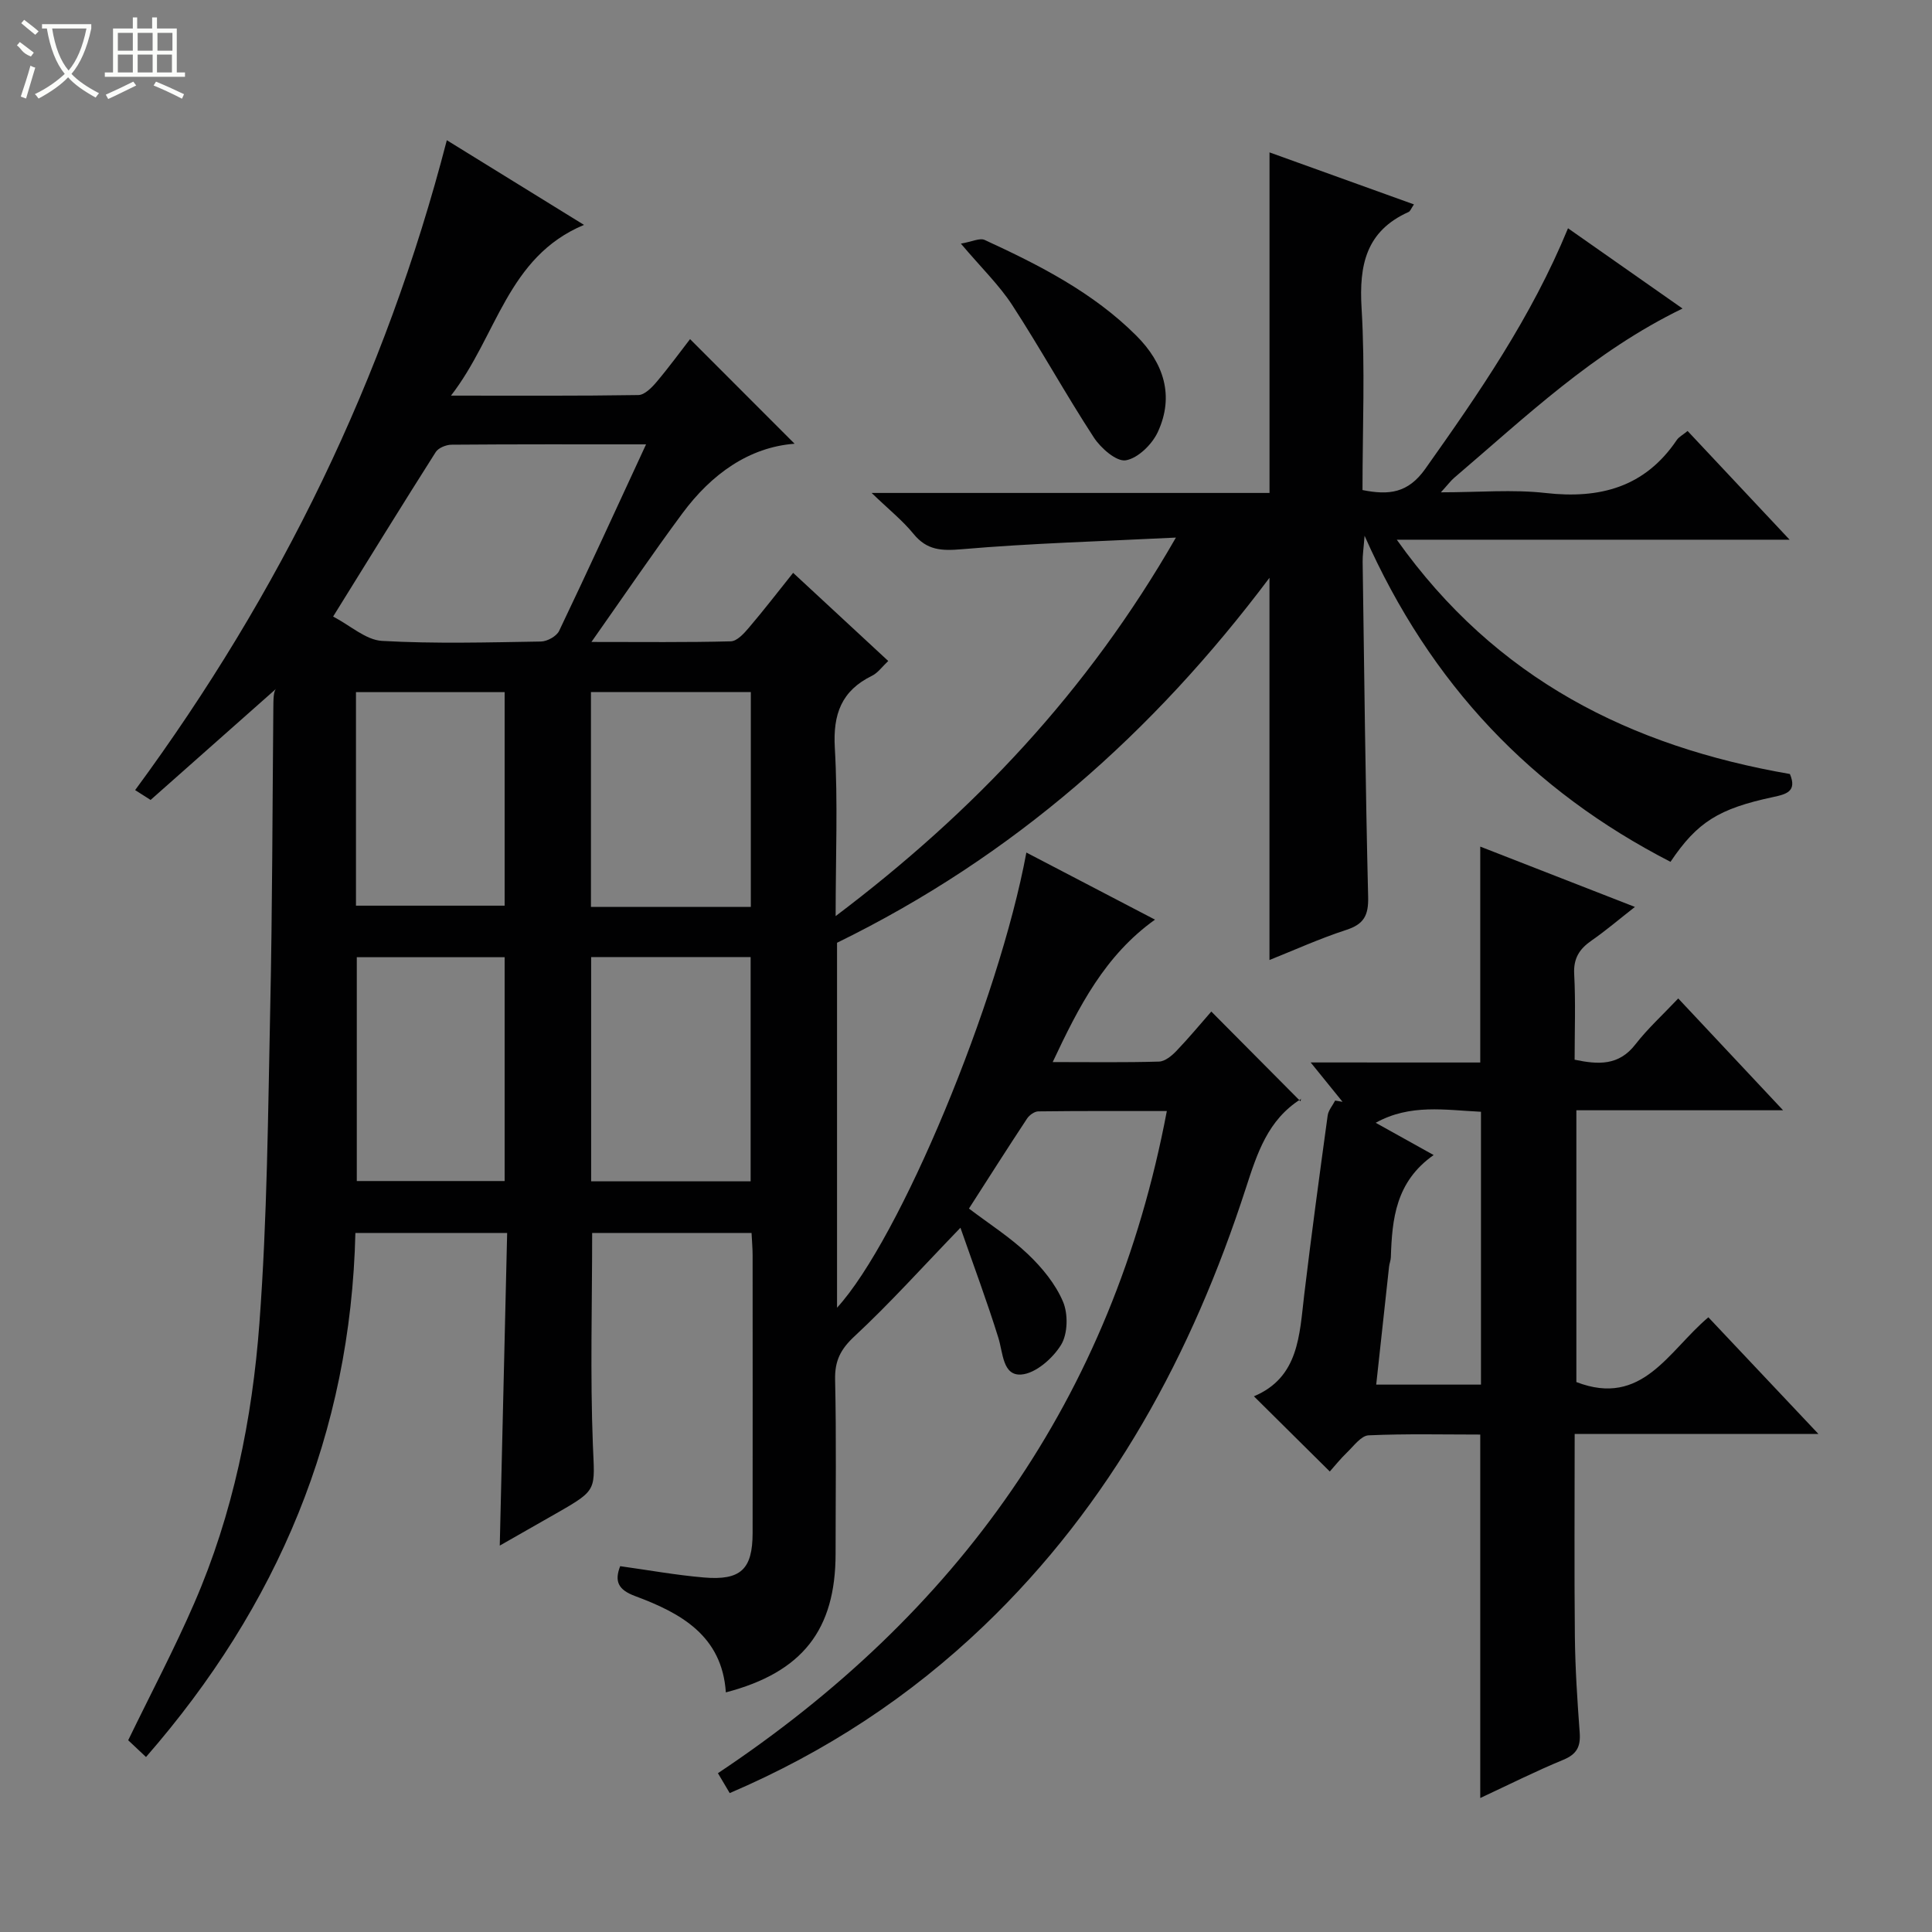
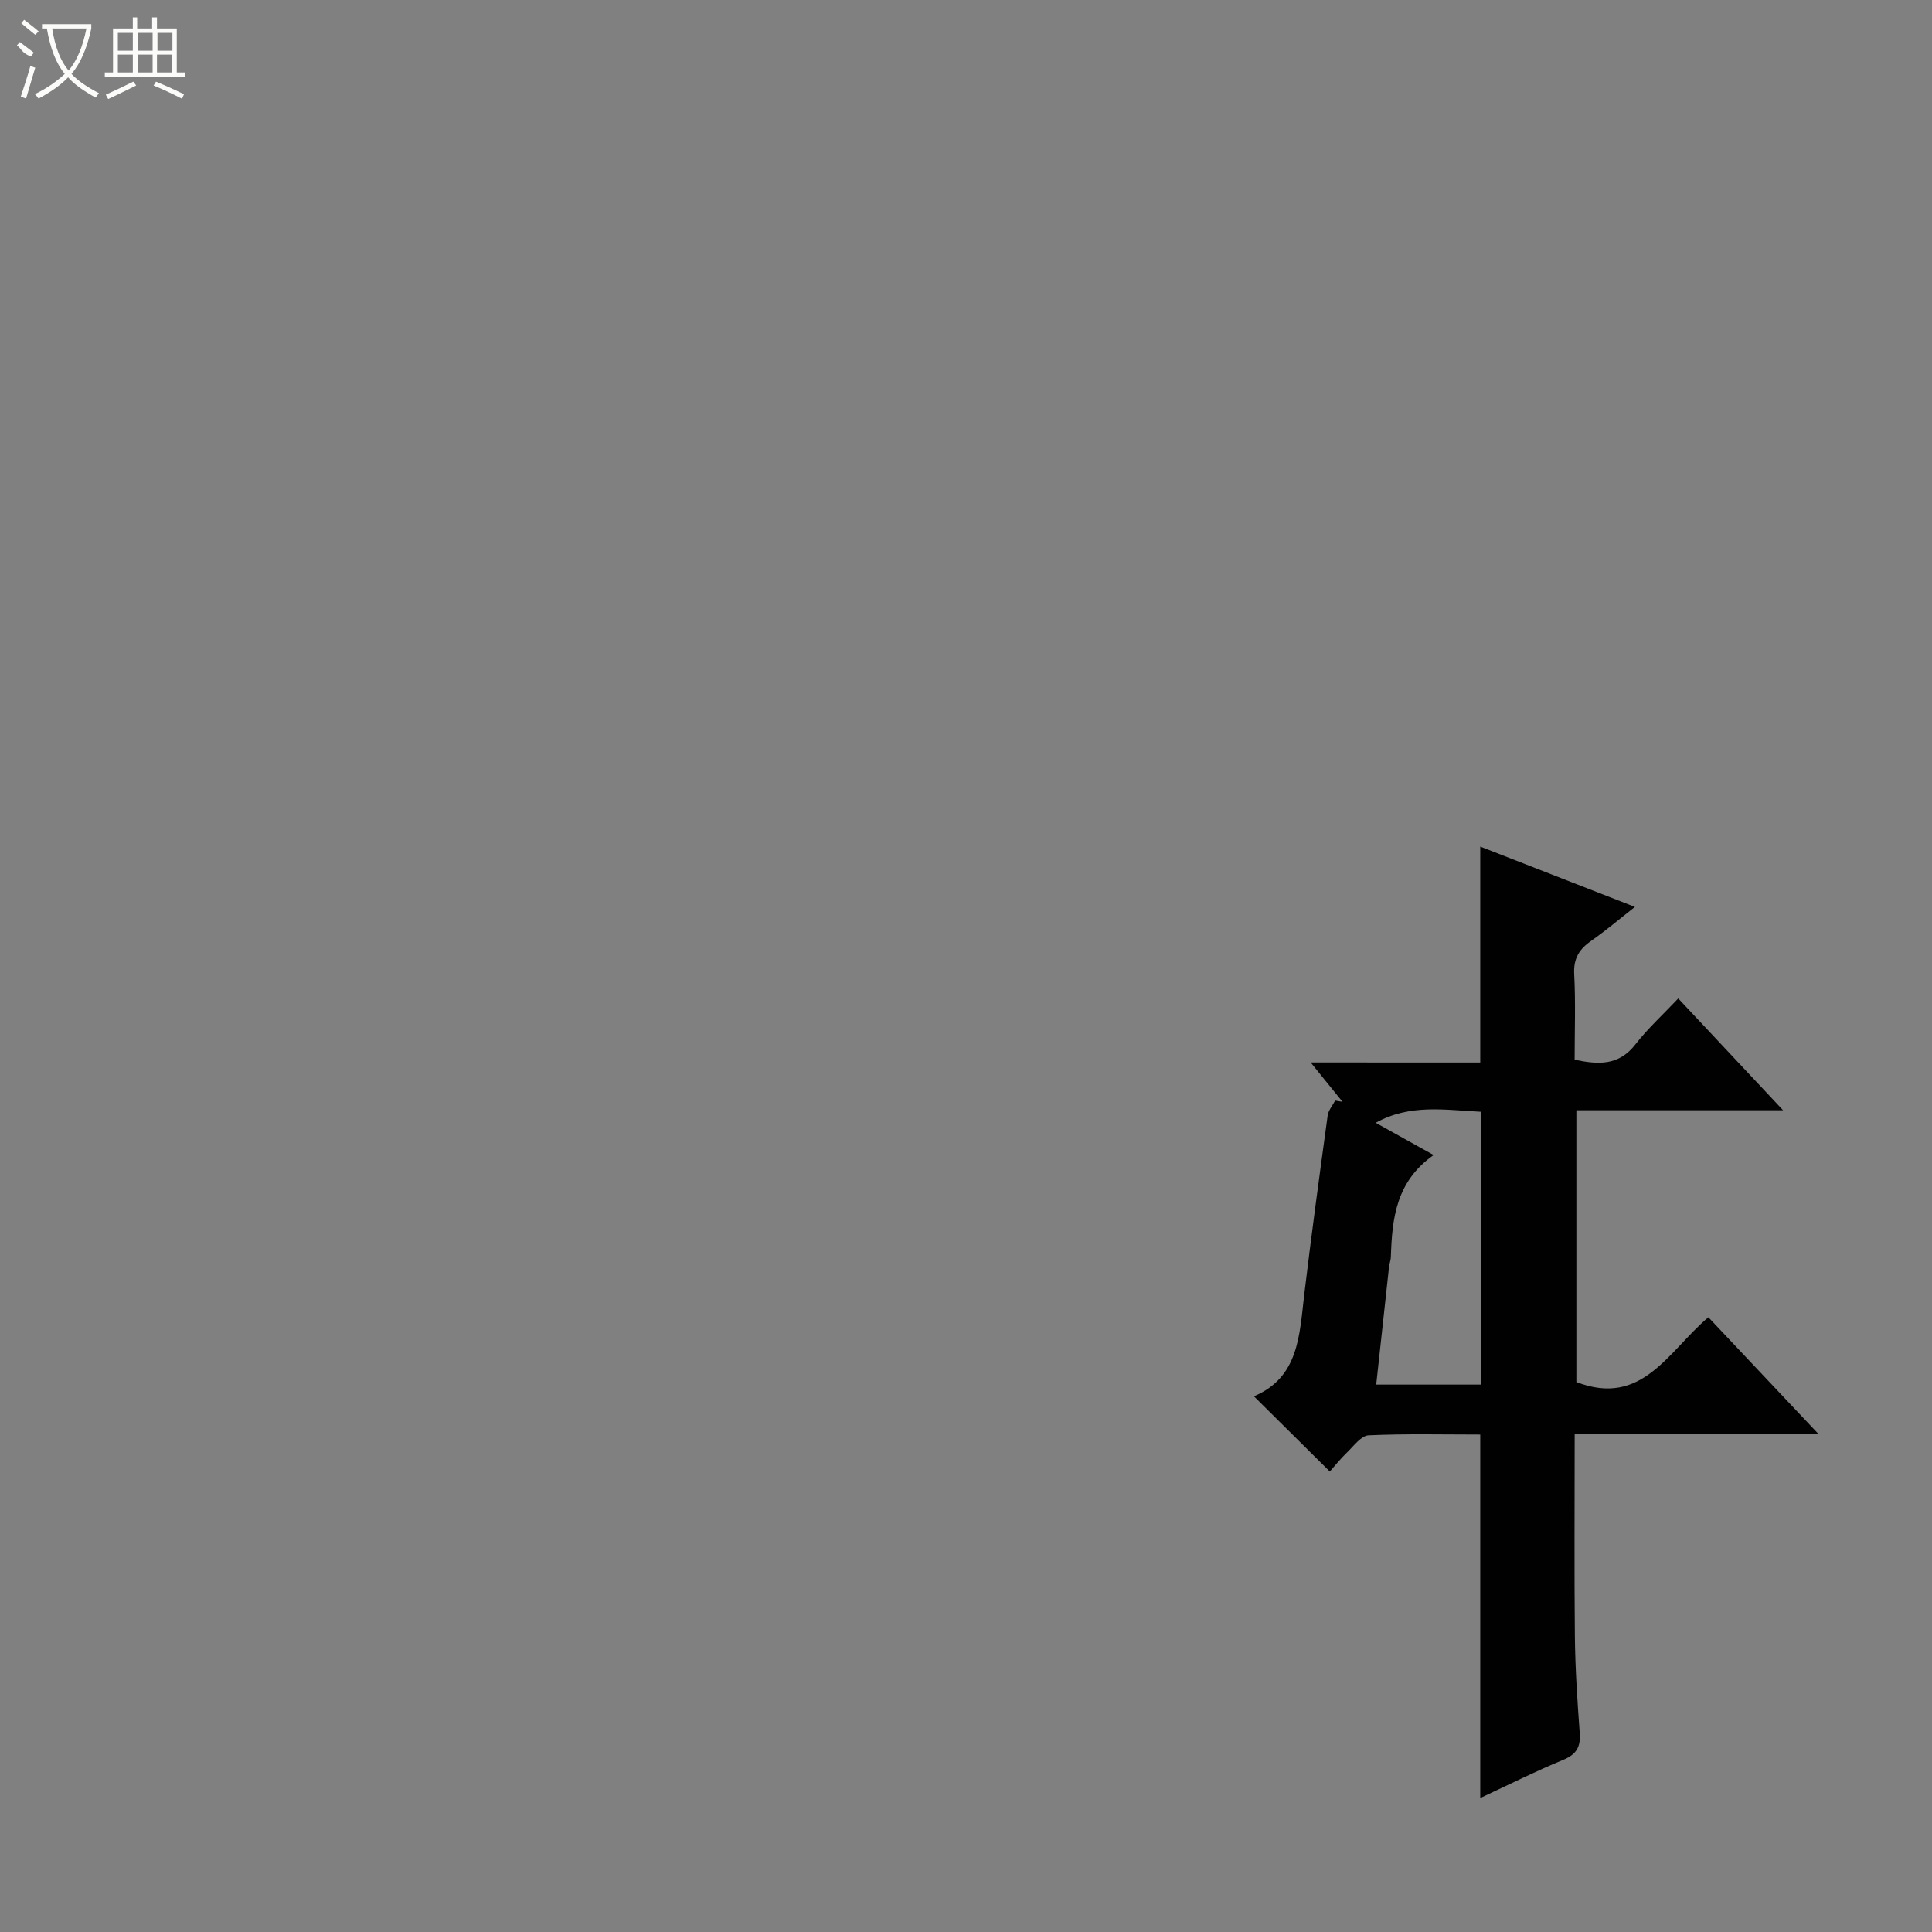
<svg xmlns="http://www.w3.org/2000/svg" enable-background="new 0 0 400 400" viewBox="0 0 400 400">
  <rect x="0" y="0" width="400" height="400" fill="#808080" stroke="none" />
  <g fill="#010102">
-     <path d="m151.08 371.24c-.93-1.57-1.58-2.66-2.44-4.12 49.5-32.97 81.68-77.55 92.94-137.09-9.11 0-17.86-.04-26.62.07-.78.01-1.83.76-2.3 1.46-4.02 6.09-7.94 12.25-12.05 18.66 4.21 3.19 8.56 5.96 12.22 9.45 2.93 2.79 5.71 6.17 7.26 9.84 1.08 2.56.99 6.67-.42 8.95-1.72 2.79-5.26 5.9-8.22 6.12-3.86.29-3.77-4.45-4.75-7.6-2.33-7.5-5.09-14.87-7.85-22.79-7.99 8.28-14.65 15.7-21.92 22.46-2.91 2.7-4.12 5.1-4.03 9.01.27 11.99.1 23.99.1 35.99 0 15.79-6.86 24.59-22.72 28.74-.79-11.75-9.33-16.43-18.79-19.94-3.53-1.31-4.3-3.07-3.09-6.19 5.85.81 11.56 1.85 17.32 2.34 7.66.66 10.09-1.71 10.1-9.21.02-19.16.01-38.33 0-57.49 0-1.46-.14-2.92-.22-4.63-11.21 0-22.11 0-33 0 0 14.73-.42 29.35.15 43.92.37 9.23 1.04 9.2-7.11 13.87-4.02 2.3-8.04 4.59-12.17 6.94.51-21.73 1.02-43.08 1.53-64.73-10.78 0-20.86 0-31.42 0-.98 41.43-16.06 77.21-43.35 108.5-1.49-1.4-2.66-2.5-3.69-3.47 4.68-9.65 9.56-18.88 13.7-28.43 8.01-18.45 11.99-38.05 13.47-57.93 1.62-21.72 1.78-43.55 2.24-65.34.44-20.64.45-41.29.64-61.94.02-1.77 0-3.54.59-4.07-8.55 7.57-17.1 15.14-26 23.03-.73-.47-1.93-1.23-3.2-2.04 30.02-40.76 51.79-85.27 64.53-134.55 9.21 5.68 18.6 11.48 28.4 17.53-15.93 6.66-17.96 22.99-27.54 35.35 13.92 0 26.36.08 38.8-.12 1.29-.02 2.79-1.55 3.78-2.73 2.57-3.04 4.92-6.27 6.92-8.85 7.41 7.41 14.71 14.72 21.64 21.66-9.41.71-17.21 6.27-23.24 14.43-6.19 8.36-12.04 16.98-18.82 26.61 10.7 0 19.78.11 28.85-.13 1.29-.03 2.74-1.63 3.75-2.82 3.11-3.65 6.03-7.45 9.16-11.36 6.72 6.23 13.05 12.09 19.69 18.25-1.26 1.18-2.14 2.46-3.36 3.06-6.32 3.1-8.1 7.94-7.7 14.91.65 11.23.17 22.53.17 34.85 28.64-21.63 52.13-46.45 70.45-78.37-15.62.78-30 1.18-44.3 2.41-4.23.36-7.24.24-10.03-3.18-2.25-2.76-5.1-5.03-8.67-8.47h82.38c0-23.59 0-46.78 0-70.51 9.72 3.5 19.7 7.1 29.9 10.77-.56.81-.74 1.4-1.11 1.57-8.8 3.95-10.27 10.97-9.73 19.91.75 12.43.19 24.94.19 37.66 5.46 1.09 9.41.67 13-4.39 11.08-15.64 21.95-31.34 29.55-49.81 7.87 5.52 15.52 10.88 23.71 16.62-18.43 8.93-32.5 22.45-47.26 35.03-.72.61-1.29 1.4-2.77 3.02 7.91 0 14.87-.63 21.67.14 11.26 1.27 20.56-1.19 27.17-10.97.43-.64 1.23-1.04 2.24-1.87 6.9 7.36 13.68 14.58 21.12 22.51-27.27 0-53.64 0-81.33 0 20.53 28.95 48.51 42.81 81.39 48.51 1.55 3.66-.84 4.2-3.47 4.77-11.26 2.4-15.72 5.18-21.25 13.41-28.64-14.73-49.66-36.63-63.34-67.51-.21 2.72-.42 4.05-.4 5.38.33 23.14.58 46.29 1.14 69.43.09 3.8-.89 5.62-4.54 6.8-5.5 1.79-10.8 4.2-15.89 6.23 0-26.17 0-52.19 0-79.13-24.09 32.09-53 57.69-89.53 75.56v75.56c12.99-14.2 33.46-63.3 39.2-94.24 8.91 4.65 17.64 9.2 26.63 13.89-10.36 7.4-15.76 17.96-21.18 29.49 7.81 0 14.92.11 22.02-.1 1.23-.04 2.63-1.2 3.59-2.2 2.64-2.76 5.08-5.71 7.23-8.16 6.03 6.07 11.95 12.03 18.47 18.59.15-1.06.22-.56.04-.45-6.81 4.3-9.01 11.18-11.36 18.43-11.12 34.32-27.88 65.37-54.24 90.61-15.34 14.67-32.72 26.11-52.62 34.63zm-17.32-279.24c-14.03 0-27.16-.04-40.28.07-1.12.01-2.72.66-3.27 1.53-7 11.02-13.85 22.14-21.24 34.05 3.6 1.88 6.78 4.85 10.12 5.04 10.94.62 21.94.31 32.91.13 1.3-.02 3.23-1.09 3.76-2.2 5.99-12.53 11.78-25.18 18-38.62zm-11.37 106.15v46.43h33.02c0-15.69 0-31.02 0-46.43-11.19 0-21.96 0-33.02 0zm33.06-10.38c0-15.14 0-29.81 0-44.48-11.27 0-22.16 0-33.1 0v44.48zm-81.58 10.41v46.34h30.61c0-15.67 0-30.92 0-46.34-10.31 0-20.28 0-30.61 0zm-.17-10.67h30.78c0-15 0-29.58 0-44.21-10.43 0-20.5 0-30.78 0z" />
    <path d="m306.47 219.98c0-15.24 0-29.68 0-44.7 10.31 4.02 20.61 8.04 32.02 12.49-3.35 2.62-6.05 4.93-8.95 6.94-2.53 1.75-3.8 3.69-3.62 6.98.31 5.8.09 11.64.09 17.71 4.89 1.02 9.13 1.29 12.59-3.18 2.54-3.27 5.65-6.1 8.86-9.5 7.25 7.73 14.1 15.04 21.71 23.15-14.95 0-28.69 0-42.8 0v56.27c13.67 5.27 19.02-6.41 27.33-13.41 7.36 7.8 14.69 15.57 22.78 24.15-17.3 0-33.64 0-50.46 0 0 14.37-.1 28.15.04 41.93.07 6.64.51 13.29 1 19.92.21 2.88-.59 4.46-3.4 5.62-5.78 2.38-11.37 5.2-17.19 7.91 0-25.24 0-49.95 0-75.25-7.59 0-15.37-.19-23.12.16-1.53.07-3.04 2.17-4.41 3.49-1.42 1.37-2.66 2.92-3.62 4-5.25-5.2-10.28-10.18-15.71-15.57 9.32-3.92 9.42-12.65 10.42-21.07 1.48-12.37 3.16-24.72 4.85-37.07.15-1.08 1.02-2.06 1.55-3.09.51.09 1.02.17 1.53.26-2.01-2.49-4.03-4.97-6.6-8.15 12.24.01 23.64.01 35.11.01zm.15 66.69c0-19.11 0-37.81 0-56.49-7.46-.36-14.64-1.68-21.8 2.28 4.03 2.24 7.57 4.22 12 6.68-7.87 5.53-8.6 13.25-8.86 21.15-.02.66-.3 1.3-.37 1.96-.88 8.03-1.75 16.07-2.66 24.42z" />
-     <path d="m198.94 50.44c2.29-.39 3.91-1.23 4.93-.76 11.33 5.22 22.45 10.87 31.41 19.83 5.66 5.66 7.89 12.44 4.44 19.92-1.18 2.56-4.11 5.44-6.63 5.87-1.93.33-5.18-2.51-6.62-4.72-5.86-8.99-11.05-18.42-16.9-27.42-2.7-4.14-6.34-7.65-10.63-12.72z" />
  </g>
  <path d="m6.4 11.7c-2-.8-1.9-1.6-2.9-2.3l.6-.7c.9.7 1.9 1.4 2.9 2.2zm-2.1 8.3c.7-2.1 1.4-4.2 2-6.4.2.1.6.3 1 .4-.7 2.3-1.3 4.4-1.9 6.4zm3-12.8c-1.1-.9-2.1-1.7-2.9-2.4l.6-.7c1 .8 2 1.5 3 2.4zm1.4-1.3v-.9h10.2v.9c-.9 4.2-2.3 7.3-4.1 9.4 1.3 1.4 3.2 2.7 5.7 4-.2.2-.4.5-.7.9-2.5-1.4-4.4-2.7-5.7-4.2-1.4 1.5-3.5 3-6.1 4.4 0 0 0 0-.1-.1-.3-.4-.5-.7-.7-.8 2.7-1.3 4.7-2.8 6.2-4.2-1.8-2.2-3-5.3-3.7-9.4zm9.2 0h-7.1c.6 3.8 1.7 6.7 3.4 8.7 1.7-2 2.9-4.8 3.7-8.7z" fill="#fbfcfa" />
  <path d="m31.6 3.6h.9v2.3h4.1v9.1h1.7v.9h-16.6v-.9h1.7v-9.1h4.1v-2.3h.9v2.3h3.1v-2.3zm-4 13.3.6.8c-1.9.9-3.8 1.9-5.8 2.8-.2-.3-.3-.6-.5-.9 2-.9 3.9-1.8 5.7-2.7zm-3.2-10.1v3.7h3.1v-3.7zm0 4.5v3.7h3.1v-3.7zm4.1-4.5v3.7h3.1v-3.7zm0 4.5v3.7h3.1v-3.7zm9.1 9.1c-2.1-1.1-4.1-2-5.8-2.7l.5-.8c2.2.9 4.1 1.8 5.8 2.6l-.4.9zm-1.9-13.6h-3.1v3.7h3.1zm-3.2 4.5v3.7h3.1v-3.7z" fill="#fbfcfa" />
</svg>